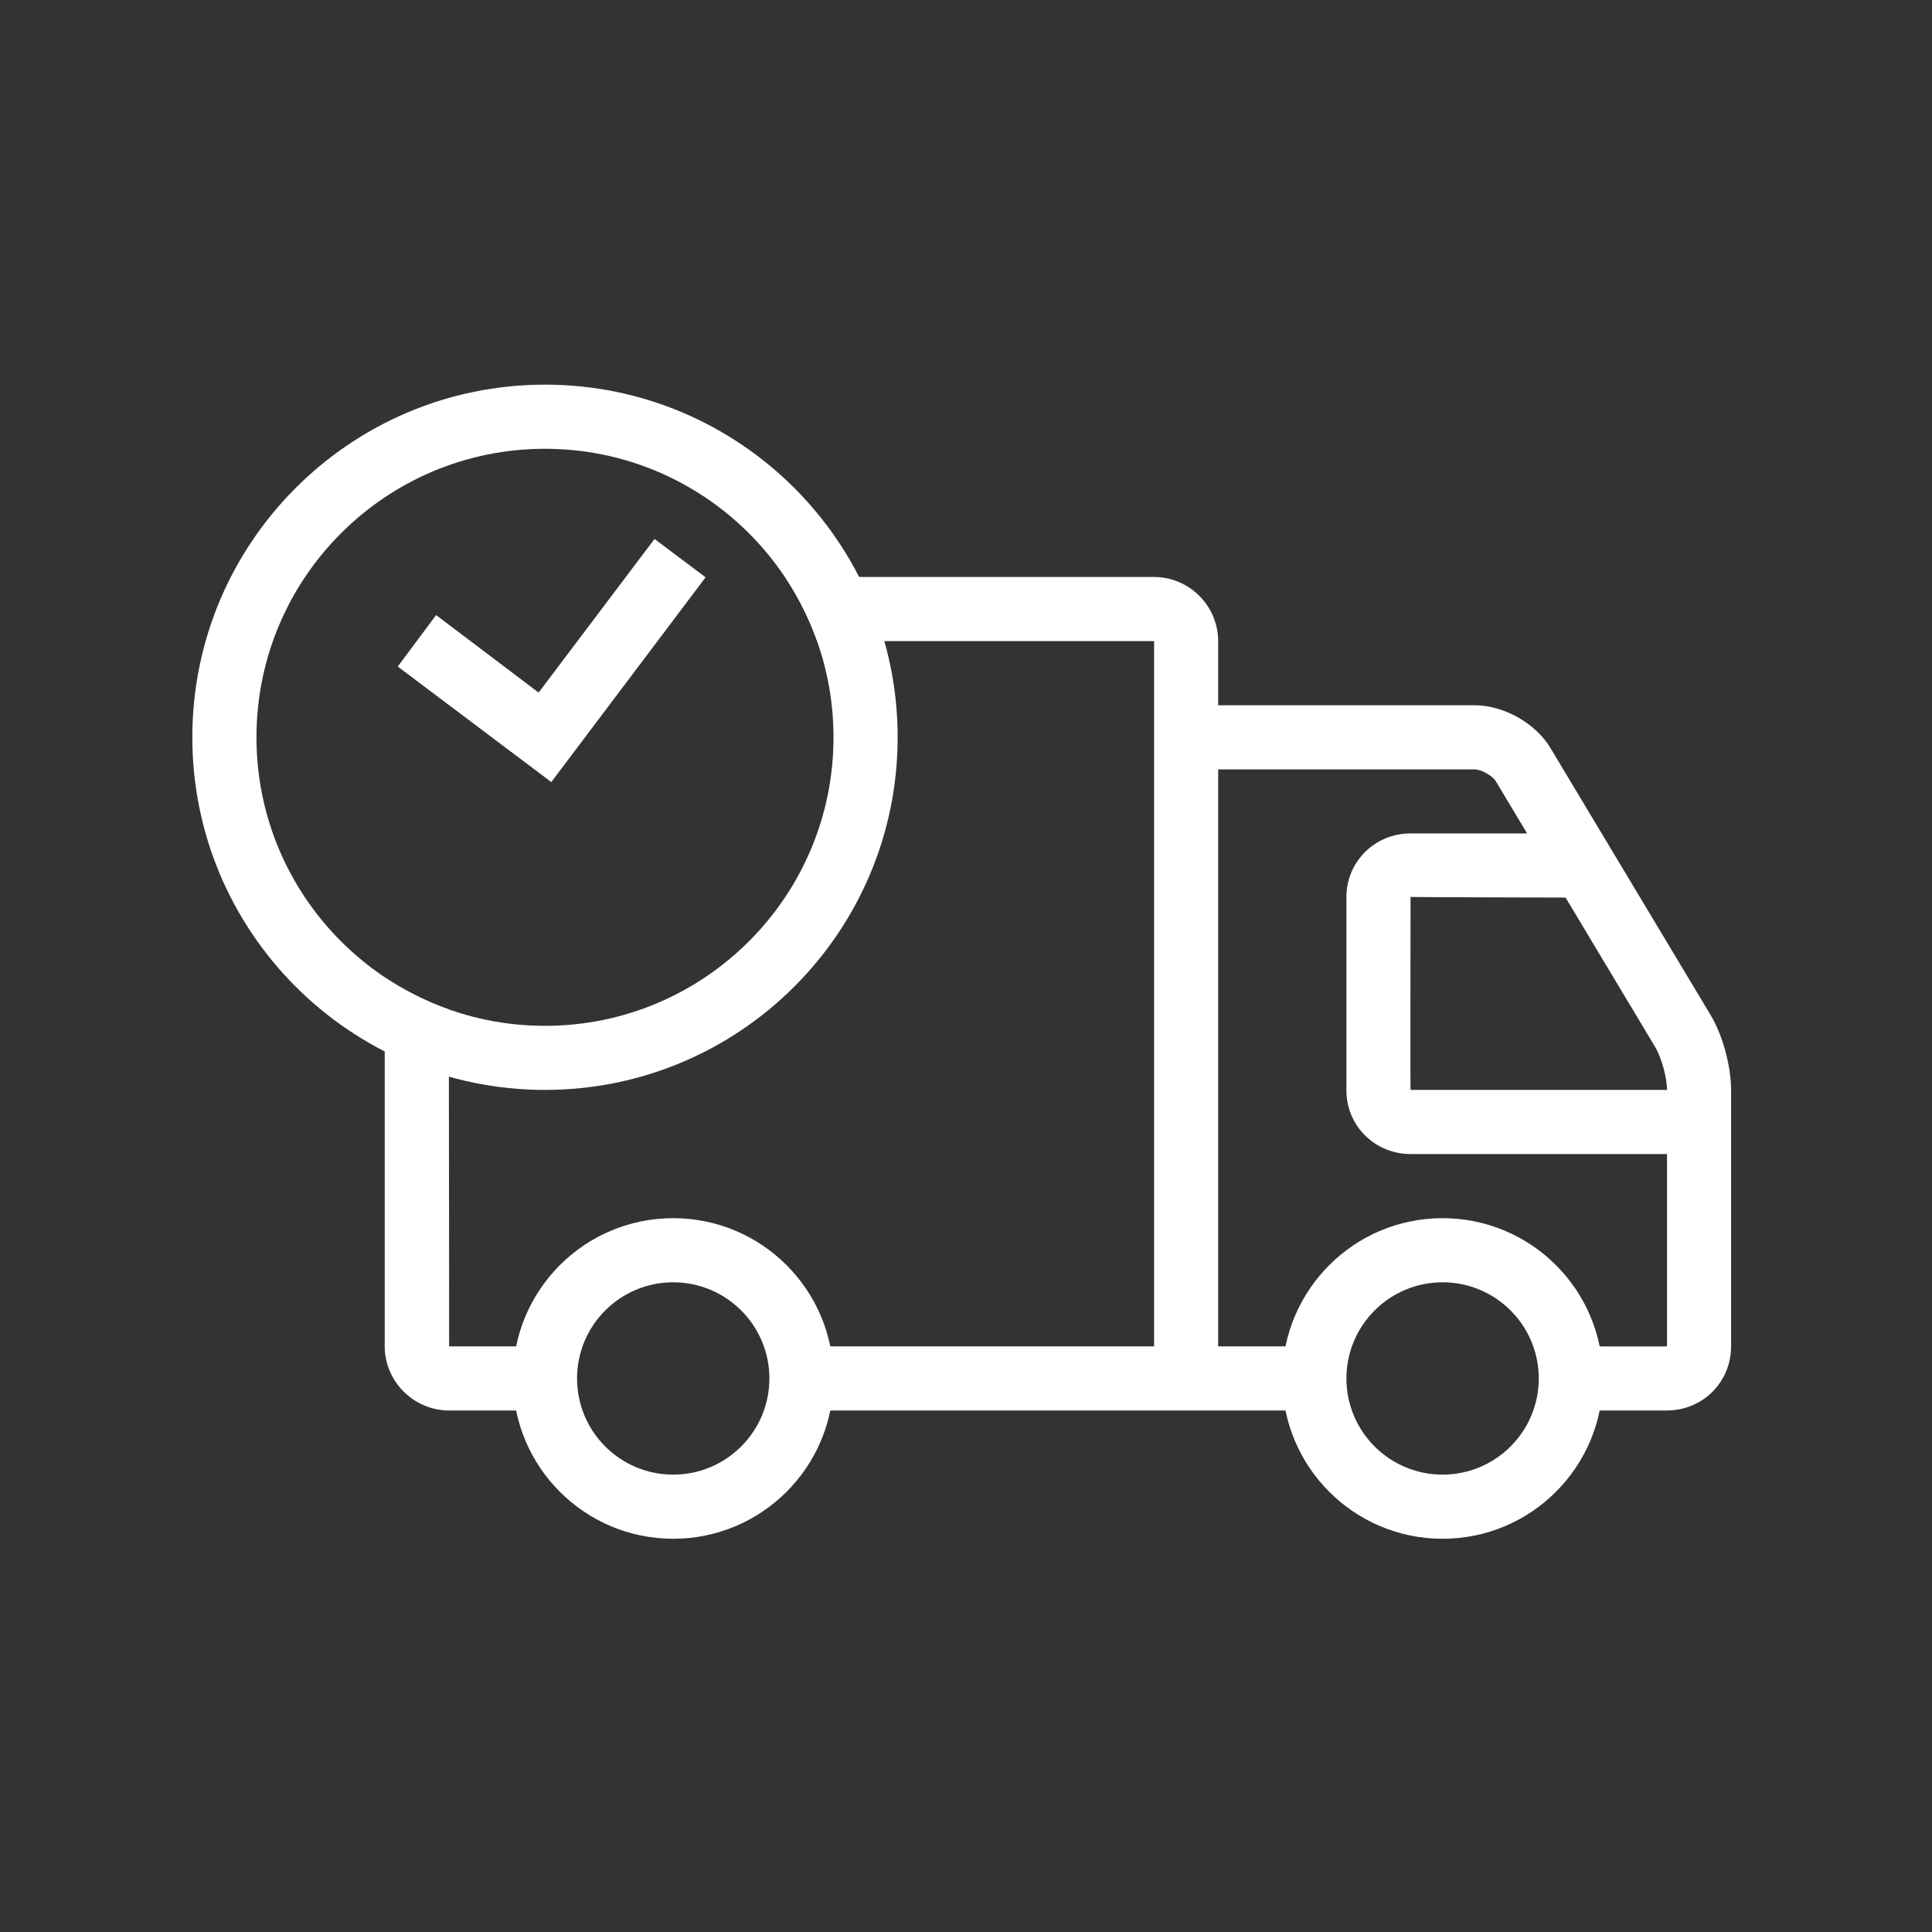
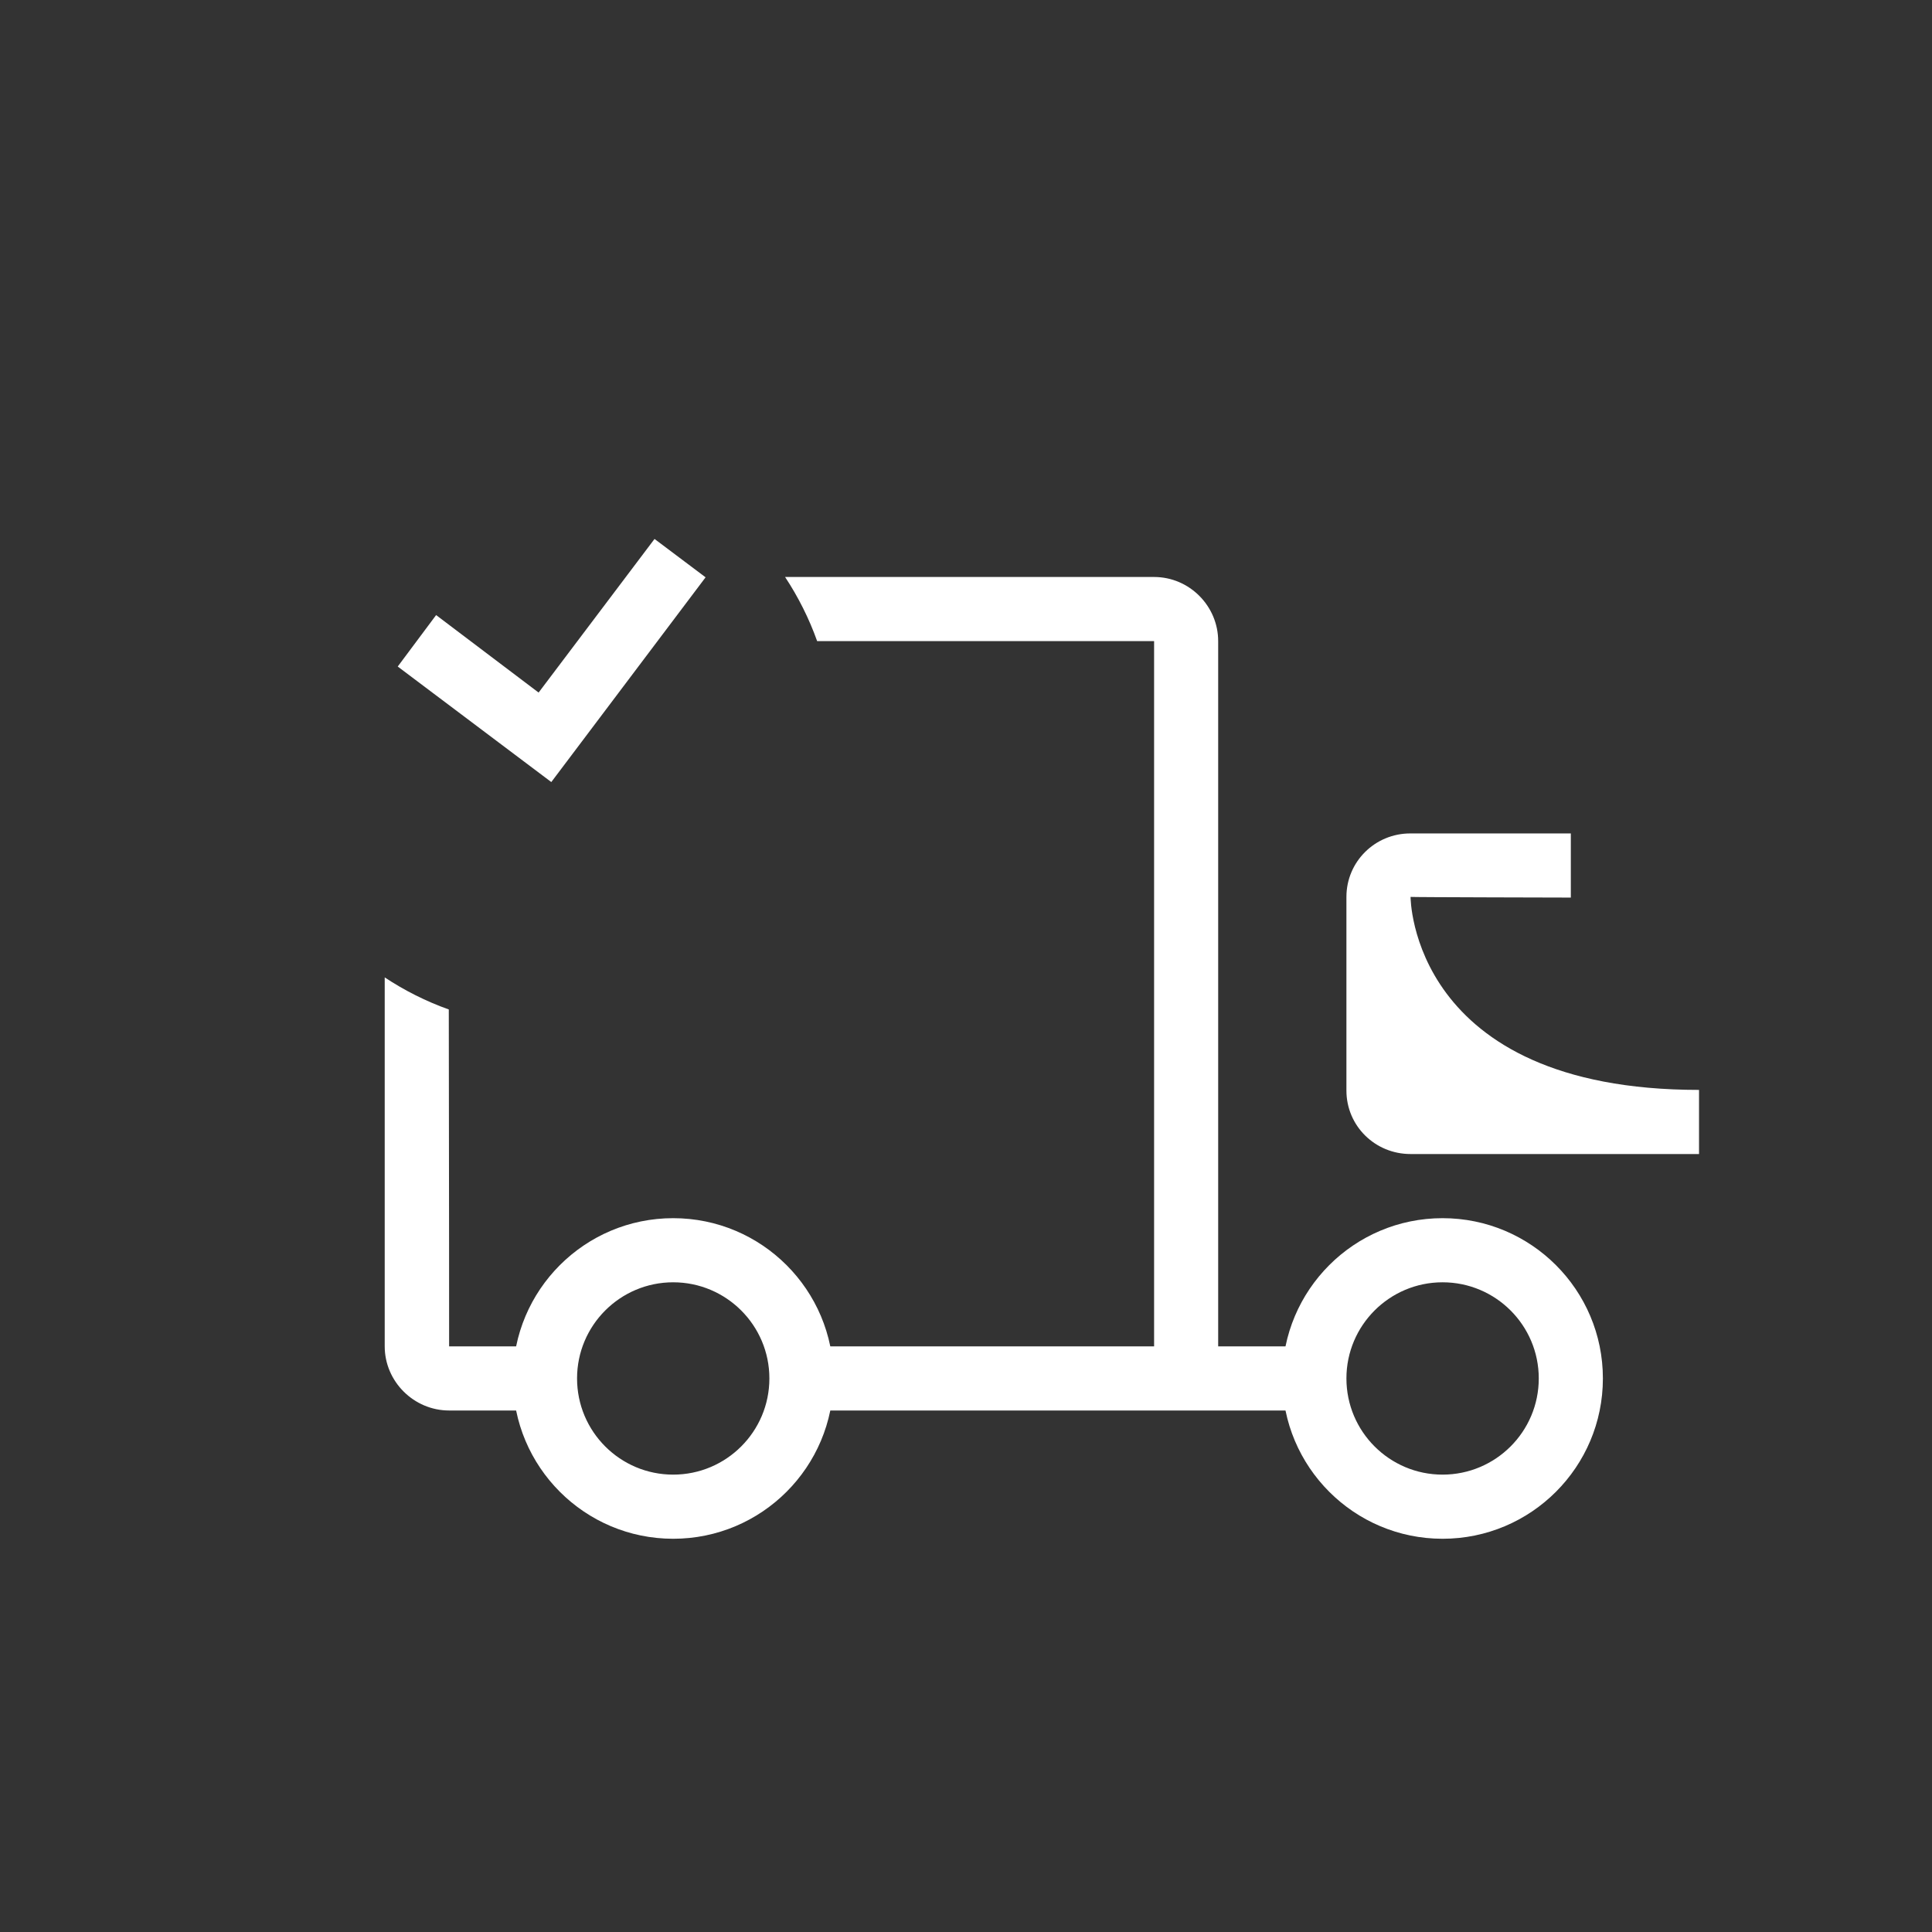
<svg xmlns="http://www.w3.org/2000/svg" width="150" zoomAndPan="magnify" viewBox="0 0 112.5 112.5" height="150" preserveAspectRatio="xMidYMid meet" version="1.0">
  <rect x="0" y="0" width="112.5" height="112.5" fill="#333333" stroke="none" />
  <defs>
    <clipPath id="e5e06e063a">
-       <path d="M 69 41 L 100.801 41 L 100.801 83 L 69 83 Z M 69 41 " clip-rule="nonzero" />
-     </clipPath>
+       </clipPath>
    <clipPath id="e705a18147">
      <path d="M 11.199 22 L 53 22 L 53 64 L 11.199 64 Z M 11.199 22 " clip-rule="nonzero" />
    </clipPath>
  </defs>
  <path fill="#ffffff" d="M 22.402 56.914 C 23.547 57.672 24.812 58.312 26.133 58.781 C 26.152 68.734 26.152 78.398 26.152 78.398 L 31.734 78.398 L 31.734 82.133 L 26.152 82.133 C 24.094 82.133 22.402 80.441 22.402 78.398 Z M 45.715 33.598 L 67.203 33.598 C 69.262 33.598 70.934 35.293 70.934 37.332 L 70.934 78.398 L 76.535 78.398 L 76.535 82.133 L 46.668 82.133 L 46.668 78.398 L 67.203 78.398 L 67.203 37.332 L 47.582 37.332 C 47.113 36.012 46.473 34.746 45.715 33.598 Z M 45.715 33.598 " fill-opacity="1" fill-rule="nonzero" />
  <g clip-path="url(#e5e06e063a)">
    <path fill="#ffffff" d="M 85.867 44.801 C 86.258 44.801 86.898 45.168 87.094 45.48 L 96.387 60.977 C 96.738 61.562 97.07 62.746 97.07 63.465 L 97.07 78.398 C 97.07 78.418 91.469 78.398 91.469 78.398 L 91.469 82.133 L 97.051 82.133 C 99.148 82.133 100.801 80.48 100.801 78.398 L 100.801 63.465 C 100.801 62.066 100.297 60.219 99.578 59.055 L 90.281 43.555 C 89.426 42.117 87.559 41.066 85.867 41.066 L 69.066 41.066 L 69.066 44.801 Z M 85.867 44.801 " fill-opacity="1" fill-rule="nonzero" />
  </g>
-   <path fill="#ffffff" d="M 82.117 48.531 C 80.074 48.531 78.402 50.168 78.402 52.227 L 78.402 63.504 C 78.402 65.547 80.055 67.199 82.137 67.199 L 98.934 67.199 L 98.934 63.465 L 82.137 63.465 C 82.117 63.465 82.137 52.227 82.137 52.227 C 82.137 52.246 91.469 52.266 91.469 52.266 L 91.469 48.531 Z M 82.117 48.531 " fill-opacity="1" fill-rule="nonzero" />
+   <path fill="#ffffff" d="M 82.117 48.531 C 80.074 48.531 78.402 50.168 78.402 52.227 L 78.402 63.504 C 78.402 65.547 80.055 67.199 82.137 67.199 L 98.934 67.199 L 98.934 63.465 C 82.117 63.465 82.137 52.227 82.137 52.227 C 82.137 52.246 91.469 52.266 91.469 52.266 L 91.469 48.531 Z M 82.117 48.531 " fill-opacity="1" fill-rule="nonzero" />
  <path fill="#ffffff" d="M 39.199 89.602 C 34.047 89.602 29.867 85.422 29.867 80.266 C 29.867 75.113 34.047 70.934 39.199 70.934 C 44.355 70.934 48.535 75.113 48.535 80.266 C 48.535 85.422 44.355 89.602 39.199 89.602 Z M 39.199 85.867 C 42.293 85.867 44.801 83.359 44.801 80.266 C 44.801 77.176 42.293 74.668 39.199 74.668 C 36.109 74.668 33.602 77.176 33.602 80.266 C 33.602 83.359 36.109 85.867 39.199 85.867 Z M 39.199 85.867 " fill-opacity="1" fill-rule="evenodd" />
  <path fill="#ffffff" d="M 84 89.602 C 78.848 89.602 74.668 85.422 74.668 80.266 C 74.668 75.113 78.848 70.934 84 70.934 C 89.156 70.934 93.336 75.113 93.336 80.266 C 93.336 85.422 89.156 89.602 84 89.602 Z M 84 85.867 C 87.094 85.867 89.602 83.359 89.602 80.266 C 89.602 77.176 87.094 74.668 84 74.668 C 80.91 74.668 78.402 77.176 78.402 80.266 C 78.402 83.359 80.91 85.867 84 85.867 Z M 84 85.867 " fill-opacity="1" fill-rule="evenodd" />
  <g clip-path="url(#e705a18147)">
-     <path fill="#ffffff" d="M 31.734 63.465 C 20.398 63.465 11.199 54.27 11.199 42.934 C 11.199 31.598 20.398 22.398 31.734 22.398 C 43.07 22.398 52.27 31.598 52.27 42.934 C 52.27 54.27 43.07 63.465 31.734 63.465 Z M 31.734 59.734 C 41.008 59.734 48.535 52.207 48.535 42.934 C 48.535 33.656 41.008 26.133 31.734 26.133 C 22.457 26.133 14.934 33.656 14.934 42.934 C 14.934 52.207 22.457 59.734 31.734 59.734 Z M 31.734 59.734 " fill-opacity="1" fill-rule="evenodd" />
-   </g>
+     </g>
  <path fill="#ffffff" d="M 38.113 31.383 L 31.363 40.328 L 25.395 35.816 L 23.16 38.812 L 32.102 45.539 L 41.086 33.617 Z M 38.113 31.383 " fill-opacity="1" fill-rule="evenodd" />
</svg>